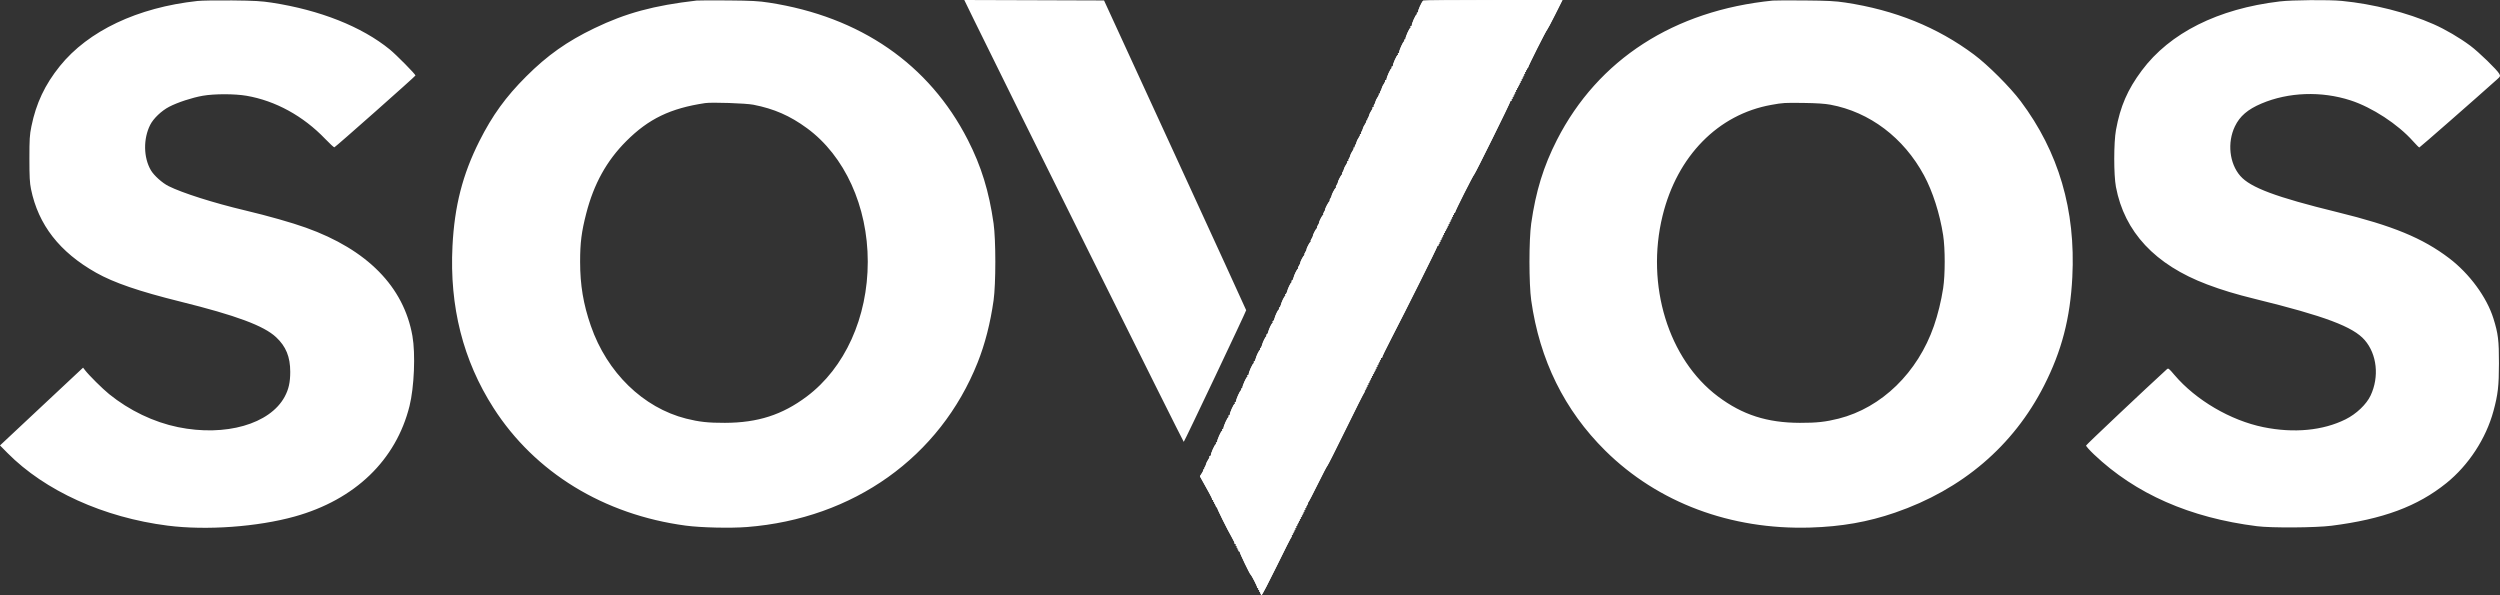
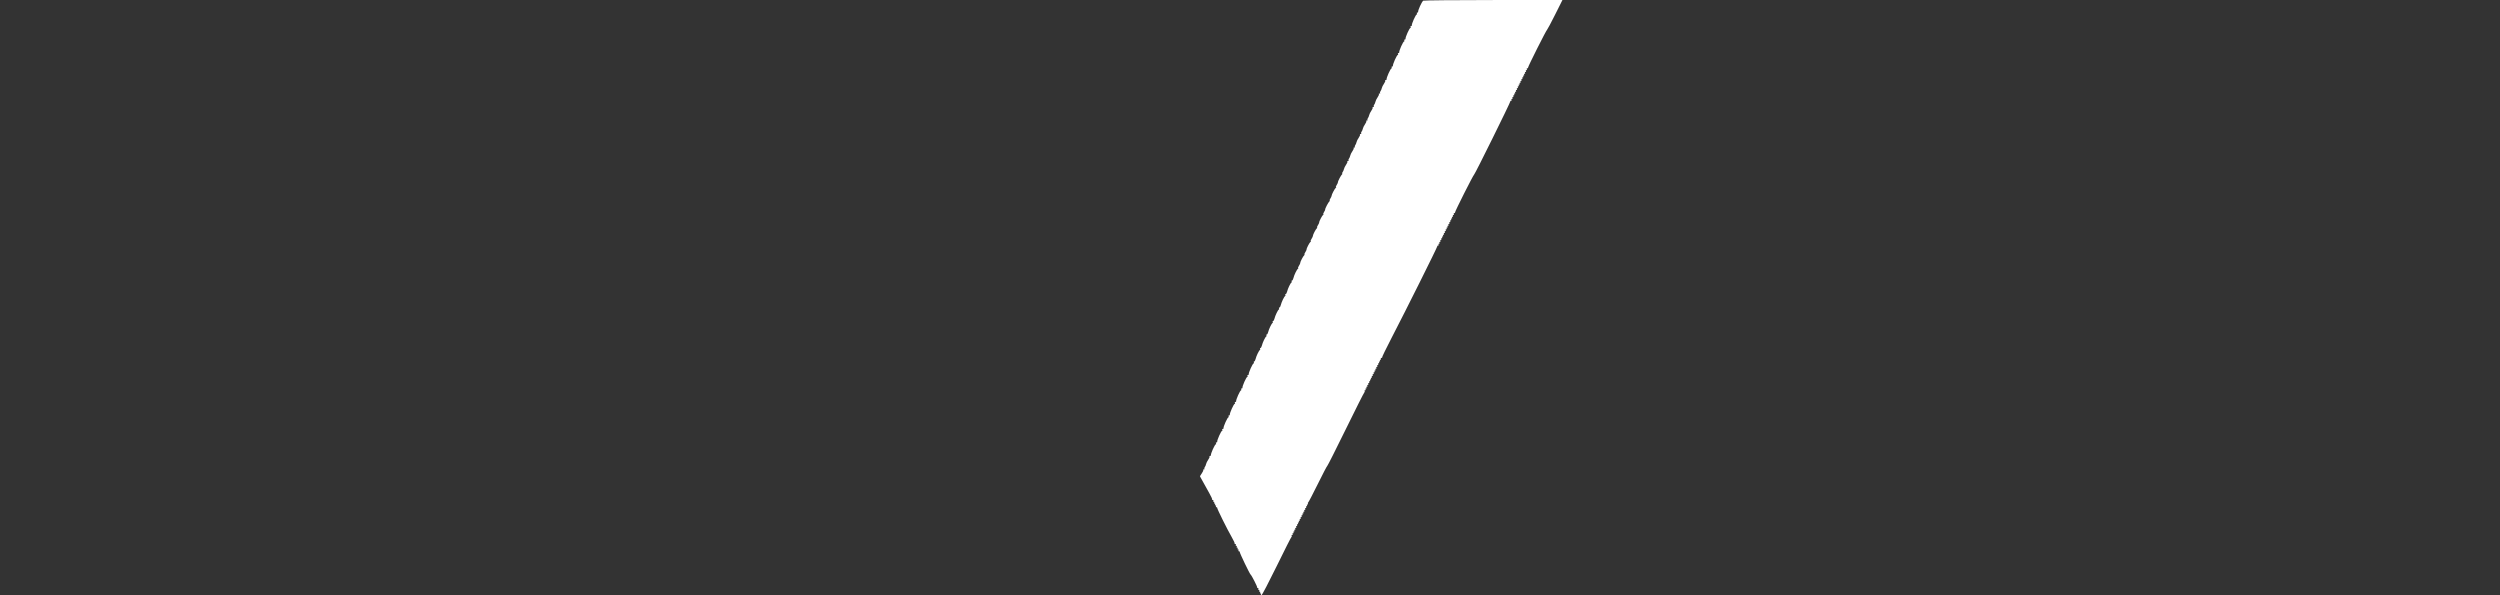
<svg xmlns="http://www.w3.org/2000/svg" width="168" height="40" viewBox="0 0 168 40" fill="none">
  <rect x="0" y="0" width="168" height="40" fill="#333333" stroke="none" />
-   <path fill-rule="evenodd" clip-rule="evenodd" d="M13.267 0.066C9.243 0.504 5.934 2.071 4.022 4.442C3.019 5.688 2.425 6.944 2.111 8.49C1.992 9.074 1.976 9.341 1.976 10.666C1.976 11.875 1.997 12.282 2.083 12.704C2.574 15.107 4.002 16.942 6.461 18.328C7.652 18.999 9.343 19.579 12.117 20.267C15.873 21.199 17.727 21.888 18.553 22.659C19.218 23.281 19.504 23.979 19.504 24.986C19.504 25.687 19.401 26.154 19.136 26.649C18.148 28.5 15.149 29.358 11.959 28.703C10.33 28.369 8.694 27.584 7.334 26.485C6.889 26.125 5.973 25.216 5.714 24.877L5.583 24.706L2.791 27.319L0 29.933L0.503 30.442C3.019 32.984 6.972 34.776 11.269 35.323C13.866 35.654 17.305 35.407 19.806 34.709C23.854 33.58 26.612 30.925 27.52 27.285C27.834 26.023 27.927 23.776 27.714 22.571C27.129 19.267 24.677 16.775 20.561 15.301C19.594 14.955 18.015 14.507 16.476 14.141C14.354 13.637 12.25 12.969 11.324 12.505C10.904 12.295 10.348 11.796 10.14 11.442C9.639 10.588 9.62 9.323 10.095 8.388C10.314 7.956 10.852 7.444 11.367 7.176C11.936 6.88 12.918 6.558 13.631 6.434C14.403 6.299 15.773 6.3 16.567 6.436C18.51 6.77 20.378 7.794 21.852 9.333C22.161 9.656 22.439 9.911 22.469 9.9C22.564 9.867 27.92 5.123 27.92 5.073C27.92 4.987 26.631 3.681 26.196 3.326C24.314 1.791 21.507 0.677 18.262 0.178C17.567 0.071 17.089 0.044 15.598 0.029C14.599 0.018 13.55 0.035 13.267 0.066ZM46.81 0.038C43.942 0.367 42.055 0.878 39.938 1.899C38.099 2.786 36.784 3.716 35.363 5.134C33.985 6.509 33.083 7.757 32.212 9.488C31.084 11.732 30.543 13.848 30.407 16.533C30.201 20.604 31.117 24.218 33.161 27.409C35.941 31.749 40.573 34.586 46.084 35.322C47.102 35.458 49.086 35.503 50.201 35.416C57.358 34.854 63.168 30.711 65.696 24.366C66.193 23.118 66.551 21.722 66.769 20.184C66.925 19.079 66.925 16.113 66.769 15.017C66.462 12.853 65.944 11.173 65.037 9.398C62.439 4.316 57.817 1.124 51.684 0.178C50.975 0.068 50.524 0.044 48.929 0.03C47.88 0.021 46.927 0.024 46.81 0.038ZM65.456 1.345C67.512 5.563 79.511 29.7 79.548 29.693C79.588 29.684 83.743 20.924 83.743 20.846C83.743 20.827 81.594 16.136 78.968 10.421L74.192 0.031L69.496 0.015L64.8 0L65.456 1.345ZM95.64 0.047C95.542 0.118 95.277 0.702 95.298 0.801C95.303 0.826 95.279 0.847 95.243 0.847C95.208 0.847 95.196 0.874 95.217 0.907C95.237 0.94 95.232 0.968 95.205 0.968C95.138 0.969 94.853 1.607 94.874 1.708C94.879 1.733 94.855 1.753 94.82 1.753C94.784 1.753 94.772 1.78 94.793 1.814C94.814 1.847 94.808 1.874 94.781 1.875C94.715 1.876 94.429 2.514 94.45 2.614C94.456 2.639 94.431 2.66 94.396 2.66C94.361 2.66 94.349 2.687 94.369 2.72C94.39 2.753 94.385 2.781 94.358 2.781C94.291 2.782 94.005 3.42 94.026 3.521C94.032 3.546 94.007 3.566 93.972 3.566C93.937 3.566 93.925 3.593 93.945 3.626C93.966 3.66 93.961 3.687 93.934 3.688C93.867 3.689 93.581 4.327 93.603 4.427C93.608 4.452 93.583 4.472 93.548 4.472C93.513 4.472 93.501 4.5 93.521 4.533C93.542 4.566 93.537 4.594 93.51 4.594C93.443 4.595 93.157 5.233 93.179 5.334C93.184 5.359 93.157 5.379 93.118 5.379C93.079 5.379 93.064 5.396 93.086 5.417C93.107 5.439 93.069 5.533 93.002 5.628C92.934 5.722 92.868 5.857 92.855 5.928C92.841 5.998 92.802 6.09 92.767 6.131C92.733 6.172 92.723 6.224 92.745 6.246C92.767 6.267 92.748 6.285 92.704 6.285C92.66 6.285 92.641 6.303 92.662 6.324C92.683 6.345 92.645 6.44 92.578 6.534C92.51 6.629 92.444 6.764 92.431 6.834C92.417 6.905 92.378 6.996 92.344 7.037C92.309 7.079 92.299 7.13 92.321 7.152C92.343 7.174 92.325 7.192 92.28 7.192C92.236 7.192 92.217 7.209 92.238 7.23C92.259 7.252 92.222 7.346 92.154 7.441C92.087 7.535 92.02 7.67 92.007 7.741C91.993 7.811 91.954 7.903 91.92 7.944C91.885 7.985 91.875 8.037 91.897 8.058C91.919 8.08 91.901 8.098 91.856 8.098C91.812 8.098 91.793 8.116 91.814 8.137C91.835 8.158 91.798 8.253 91.73 8.347C91.663 8.441 91.597 8.576 91.583 8.647C91.569 8.718 91.53 8.809 91.496 8.85C91.462 8.891 91.451 8.943 91.473 8.965C91.495 8.987 91.477 9.005 91.433 9.005C91.388 9.005 91.369 9.022 91.39 9.043C91.412 9.064 91.374 9.159 91.306 9.253C91.239 9.348 91.173 9.483 91.159 9.553C91.145 9.624 91.106 9.715 91.072 9.757C91.038 9.798 91.028 9.849 91.05 9.871C91.072 9.893 91.053 9.911 91.009 9.911C90.964 9.911 90.945 9.928 90.967 9.95C90.988 9.971 90.95 10.065 90.883 10.16C90.815 10.254 90.749 10.389 90.735 10.46C90.722 10.53 90.683 10.622 90.648 10.663C90.614 10.704 90.604 10.756 90.626 10.778C90.648 10.8 90.629 10.818 90.585 10.818C90.541 10.818 90.522 10.835 90.543 10.856C90.564 10.877 90.526 10.972 90.459 11.066C90.391 11.161 90.325 11.296 90.311 11.366C90.298 11.437 90.255 11.533 90.216 11.579C90.178 11.626 90.17 11.664 90.199 11.665C90.228 11.665 90.225 11.685 90.191 11.71C90.12 11.762 89.902 12.177 89.909 12.249C89.911 12.276 89.873 12.359 89.824 12.434C89.775 12.509 89.756 12.57 89.781 12.571C89.807 12.572 89.801 12.592 89.768 12.616C89.696 12.669 89.478 13.084 89.485 13.155C89.487 13.182 89.449 13.266 89.4 13.341C89.351 13.415 89.332 13.477 89.358 13.477C89.383 13.478 89.377 13.498 89.344 13.523C89.272 13.575 89.036 14.026 89.053 14.076C89.06 14.095 89.025 14.172 88.976 14.247C88.927 14.322 88.908 14.383 88.934 14.384C88.959 14.384 88.953 14.405 88.92 14.429C88.847 14.482 88.642 14.876 88.651 14.945C88.654 14.972 88.614 15.06 88.56 15.141C88.507 15.223 88.484 15.29 88.51 15.29C88.536 15.291 88.529 15.311 88.496 15.335C88.424 15.389 88.218 15.783 88.227 15.851C88.231 15.878 88.19 15.966 88.136 16.048C88.083 16.129 88.06 16.196 88.086 16.197C88.112 16.197 88.106 16.218 88.072 16.242C88 16.295 87.794 16.689 87.803 16.758C87.807 16.785 87.766 16.873 87.712 16.954C87.659 17.036 87.636 17.103 87.662 17.103C87.688 17.104 87.682 17.124 87.648 17.148C87.576 17.202 87.371 17.596 87.379 17.664C87.383 17.691 87.342 17.779 87.289 17.861C87.235 17.942 87.213 18.009 87.238 18.009C87.264 18.01 87.258 18.03 87.225 18.055C87.144 18.114 86.966 18.481 86.917 18.689C86.896 18.78 86.853 18.855 86.821 18.855C86.789 18.855 86.779 18.88 86.798 18.91C86.816 18.94 86.811 18.974 86.786 18.985C86.723 19.013 86.541 19.393 86.494 19.595C86.472 19.686 86.429 19.761 86.397 19.761C86.365 19.761 86.355 19.786 86.374 19.816C86.393 19.847 86.387 19.881 86.362 19.892C86.299 19.92 86.117 20.299 86.07 20.501C86.048 20.593 86.005 20.668 85.973 20.668C85.942 20.668 85.931 20.692 85.95 20.723C85.969 20.753 85.964 20.787 85.938 20.798C85.875 20.826 85.693 21.206 85.646 21.408C85.625 21.499 85.581 21.574 85.549 21.574C85.518 21.574 85.507 21.599 85.526 21.629C85.545 21.66 85.54 21.694 85.515 21.705C85.451 21.733 85.269 22.112 85.222 22.314C85.201 22.406 85.157 22.48 85.126 22.48C85.094 22.48 85.084 22.505 85.102 22.536C85.121 22.566 85.116 22.6 85.091 22.611C85.028 22.639 84.846 23.018 84.798 23.221C84.777 23.312 84.734 23.387 84.702 23.387C84.67 23.387 84.66 23.412 84.678 23.442C84.697 23.473 84.692 23.506 84.667 23.518C84.604 23.546 84.422 23.925 84.374 24.127C84.353 24.218 84.31 24.293 84.278 24.293C84.246 24.293 84.237 24.32 84.258 24.354C84.278 24.387 84.273 24.414 84.246 24.415C84.18 24.416 83.894 25.054 83.915 25.154C83.921 25.179 83.896 25.2 83.861 25.2C83.826 25.2 83.813 25.227 83.834 25.26C83.855 25.293 83.849 25.321 83.823 25.321C83.756 25.322 83.47 25.96 83.491 26.061C83.497 26.086 83.472 26.106 83.437 26.106C83.402 26.106 83.39 26.133 83.41 26.167C83.431 26.2 83.426 26.227 83.399 26.228C83.332 26.229 83.046 26.867 83.068 26.967C83.073 26.992 83.048 27.013 83.013 27.013C82.978 27.013 82.966 27.04 82.986 27.073C83.007 27.106 83.002 27.134 82.975 27.134C82.908 27.135 82.622 27.773 82.644 27.874C82.649 27.899 82.624 27.919 82.589 27.919C82.554 27.919 82.542 27.946 82.563 27.979C82.583 28.013 82.578 28.04 82.551 28.041C82.484 28.041 82.199 28.68 82.22 28.78C82.225 28.805 82.201 28.826 82.165 28.826C82.13 28.826 82.118 28.853 82.139 28.886C82.159 28.919 82.154 28.947 82.127 28.947C82.061 28.948 81.775 29.586 81.796 29.687C81.801 29.712 81.777 29.732 81.742 29.732C81.706 29.732 81.694 29.759 81.715 29.792C81.736 29.826 81.73 29.853 81.703 29.853C81.637 29.854 81.351 30.492 81.372 30.593C81.378 30.618 81.35 30.638 81.311 30.638C81.272 30.638 81.258 30.656 81.279 30.677C81.3 30.698 81.263 30.793 81.195 30.887C81.128 30.982 81.062 31.117 81.048 31.187C81.034 31.258 80.995 31.349 80.961 31.39C80.927 31.431 80.916 31.483 80.938 31.505C80.96 31.527 80.942 31.545 80.897 31.545C80.853 31.545 80.834 31.562 80.855 31.583C80.877 31.605 80.834 31.706 80.76 31.81C80.686 31.913 80.632 32.005 80.64 32.014C80.648 32.022 80.737 32.185 80.84 32.376C80.942 32.567 81.13 32.905 81.257 33.128C81.385 33.35 81.474 33.547 81.456 33.566C81.437 33.584 81.456 33.599 81.496 33.599C81.537 33.599 81.554 33.627 81.533 33.66C81.513 33.693 81.526 33.72 81.564 33.72C81.601 33.72 81.614 33.747 81.594 33.781C81.573 33.814 81.587 33.841 81.624 33.841C81.661 33.841 81.675 33.868 81.654 33.901C81.634 33.935 81.647 33.962 81.685 33.962C81.722 33.962 81.736 33.989 81.715 34.022C81.694 34.056 81.706 34.083 81.742 34.083C81.777 34.083 81.801 34.103 81.796 34.128C81.783 34.188 82.469 35.571 82.769 36.089C82.898 36.311 82.988 36.508 82.969 36.527C82.951 36.545 82.969 36.56 83.01 36.56C83.051 36.56 83.067 36.588 83.047 36.621C83.026 36.654 83.04 36.681 83.077 36.681C83.114 36.681 83.128 36.709 83.108 36.742C83.087 36.775 83.1 36.802 83.138 36.802C83.175 36.802 83.189 36.829 83.168 36.862C83.147 36.896 83.161 36.923 83.198 36.923C83.236 36.923 83.249 36.95 83.229 36.983C83.208 37.017 83.22 37.044 83.255 37.044C83.29 37.044 83.315 37.064 83.31 37.089C83.297 37.15 83.981 38.575 84.043 38.614C84.108 38.656 84.497 39.419 84.482 39.476C84.475 39.501 84.499 39.521 84.534 39.521C84.569 39.521 84.581 39.549 84.561 39.582C84.54 39.615 84.554 39.642 84.591 39.642C84.628 39.642 84.642 39.669 84.621 39.703C84.6 39.736 84.614 39.763 84.651 39.763C84.689 39.763 84.702 39.79 84.682 39.824C84.661 39.857 84.675 39.884 84.712 39.884C84.749 39.884 84.761 39.915 84.737 39.952C84.712 39.993 84.727 40.01 84.774 39.994C84.817 39.98 85.277 39.099 85.796 38.038C86.316 36.976 86.761 36.098 86.786 36.087C86.811 36.076 86.816 36.042 86.798 36.011C86.779 35.981 86.794 35.956 86.831 35.956C86.868 35.956 86.882 35.929 86.861 35.896C86.841 35.862 86.854 35.835 86.892 35.835C86.929 35.835 86.942 35.808 86.922 35.775C86.901 35.742 86.915 35.714 86.952 35.714C86.989 35.714 87.003 35.687 86.982 35.654C86.962 35.621 86.975 35.593 87.013 35.593C87.05 35.593 87.064 35.566 87.043 35.533C87.022 35.5 87.036 35.473 87.073 35.473C87.111 35.473 87.124 35.446 87.103 35.412C87.083 35.379 87.097 35.352 87.134 35.352C87.171 35.352 87.185 35.325 87.164 35.291C87.144 35.258 87.157 35.231 87.194 35.231C87.232 35.231 87.245 35.204 87.225 35.17C87.204 35.137 87.218 35.11 87.255 35.11C87.292 35.11 87.306 35.083 87.285 35.05C87.265 35.016 87.278 34.989 87.315 34.989C87.353 34.989 87.366 34.962 87.346 34.929C87.325 34.896 87.339 34.868 87.376 34.868C87.413 34.868 87.427 34.841 87.406 34.808C87.386 34.775 87.399 34.748 87.436 34.748C87.474 34.748 87.487 34.72 87.467 34.687C87.446 34.654 87.46 34.627 87.497 34.627C87.534 34.627 87.548 34.599 87.527 34.566C87.507 34.533 87.52 34.506 87.558 34.506C87.595 34.506 87.609 34.479 87.588 34.445C87.567 34.412 87.581 34.385 87.618 34.385C87.655 34.385 87.669 34.358 87.648 34.325C87.628 34.291 87.641 34.264 87.679 34.264C87.716 34.264 87.73 34.237 87.709 34.204C87.688 34.17 87.702 34.143 87.739 34.143C87.776 34.143 87.79 34.116 87.769 34.083C87.749 34.05 87.763 34.022 87.8 34.022C87.837 34.022 87.851 33.995 87.83 33.962C87.809 33.929 87.823 33.901 87.86 33.901C87.898 33.901 87.913 33.877 87.894 33.846C87.875 33.816 87.88 33.782 87.905 33.771C87.931 33.76 88.223 33.2 88.555 32.527C88.888 31.854 89.176 31.303 89.195 31.303C89.215 31.303 89.774 30.195 90.438 28.841C91.102 27.486 91.665 26.369 91.69 26.358C91.716 26.347 91.721 26.313 91.702 26.282C91.683 26.252 91.698 26.227 91.735 26.227C91.773 26.227 91.786 26.2 91.766 26.167C91.745 26.133 91.759 26.106 91.796 26.106C91.833 26.106 91.847 26.079 91.826 26.046C91.806 26.012 91.819 25.985 91.856 25.985C91.894 25.985 91.907 25.958 91.887 25.925C91.866 25.892 91.88 25.864 91.917 25.864C91.954 25.864 91.968 25.837 91.947 25.804C91.927 25.771 91.94 25.744 91.978 25.744C92.015 25.744 92.028 25.716 92.008 25.683C91.987 25.65 92.001 25.623 92.038 25.623C92.075 25.623 92.089 25.596 92.068 25.562C92.048 25.529 92.061 25.502 92.099 25.502C92.136 25.502 92.15 25.475 92.129 25.441C92.108 25.408 92.122 25.381 92.159 25.381C92.196 25.381 92.21 25.354 92.189 25.321C92.169 25.287 92.182 25.26 92.22 25.26C92.257 25.26 92.27 25.233 92.25 25.2C92.229 25.166 92.243 25.139 92.28 25.139C92.317 25.139 92.331 25.112 92.311 25.079C92.29 25.046 92.303 25.018 92.341 25.018C92.378 25.018 92.392 24.991 92.371 24.958C92.35 24.925 92.364 24.898 92.401 24.898C92.439 24.898 92.452 24.87 92.432 24.837C92.411 24.804 92.425 24.777 92.462 24.777C92.499 24.777 92.513 24.75 92.492 24.716C92.472 24.683 92.485 24.656 92.522 24.656C92.56 24.656 92.573 24.629 92.553 24.595C92.532 24.562 92.546 24.535 92.583 24.535C92.62 24.535 92.634 24.508 92.613 24.475C92.593 24.441 92.606 24.414 92.644 24.414C92.681 24.414 92.694 24.387 92.674 24.354C92.653 24.32 92.667 24.293 92.704 24.293C92.741 24.293 92.755 24.266 92.734 24.233C92.714 24.2 92.727 24.172 92.765 24.172C92.802 24.172 92.816 24.145 92.795 24.112C92.774 24.079 92.791 24.052 92.832 24.052C92.873 24.052 92.893 24.038 92.876 24.022C92.86 24.006 93.14 23.428 93.498 22.738C94.468 20.868 96.6 16.595 96.589 16.543C96.583 16.518 96.608 16.498 96.643 16.498C96.678 16.498 96.69 16.471 96.67 16.438C96.649 16.404 96.663 16.377 96.7 16.377C96.737 16.377 96.751 16.35 96.73 16.317C96.71 16.283 96.723 16.256 96.761 16.256C96.798 16.256 96.811 16.229 96.791 16.196C96.77 16.163 96.784 16.135 96.821 16.135C96.858 16.135 96.872 16.108 96.852 16.075C96.831 16.042 96.844 16.015 96.882 16.015C96.919 16.015 96.933 15.987 96.912 15.954C96.891 15.921 96.905 15.894 96.942 15.894C96.98 15.894 96.993 15.866 96.973 15.833C96.952 15.8 96.966 15.773 97.003 15.773C97.04 15.773 97.054 15.746 97.033 15.712C97.013 15.679 97.026 15.652 97.063 15.652C97.101 15.652 97.114 15.625 97.094 15.591C97.073 15.558 97.087 15.531 97.124 15.531C97.161 15.531 97.175 15.504 97.154 15.471C97.134 15.437 97.147 15.41 97.184 15.41C97.222 15.41 97.235 15.383 97.215 15.35C97.194 15.316 97.208 15.289 97.245 15.289C97.282 15.289 97.296 15.262 97.275 15.229C97.255 15.196 97.268 15.168 97.306 15.168C97.343 15.168 97.356 15.141 97.336 15.108C97.315 15.075 97.329 15.048 97.366 15.048C97.403 15.048 97.417 15.02 97.396 14.987C97.376 14.954 97.389 14.927 97.427 14.927C97.464 14.927 97.478 14.899 97.457 14.866C97.436 14.833 97.45 14.806 97.487 14.806C97.524 14.806 97.538 14.779 97.517 14.745C97.497 14.712 97.51 14.685 97.548 14.685C97.585 14.685 97.599 14.658 97.578 14.625C97.557 14.591 97.571 14.564 97.608 14.564C97.645 14.564 97.659 14.537 97.639 14.504C97.618 14.47 97.632 14.443 97.669 14.443C97.706 14.443 97.72 14.416 97.699 14.383C97.678 14.35 97.691 14.322 97.726 14.322C97.761 14.322 97.785 14.302 97.778 14.277C97.763 14.219 99 11.764 99.065 11.723C99.129 11.682 101.506 6.875 101.493 6.814C101.488 6.789 101.512 6.769 101.547 6.769C101.583 6.769 101.595 6.742 101.574 6.708C101.553 6.675 101.567 6.648 101.604 6.648C101.642 6.648 101.655 6.621 101.635 6.588C101.614 6.554 101.628 6.527 101.665 6.527C101.702 6.527 101.716 6.5 101.695 6.467C101.675 6.433 101.688 6.406 101.725 6.406C101.763 6.406 101.776 6.379 101.756 6.346C101.735 6.313 101.749 6.285 101.786 6.285C101.823 6.285 101.837 6.258 101.816 6.225C101.796 6.192 101.809 6.165 101.847 6.165C101.884 6.165 101.897 6.137 101.877 6.104C101.856 6.071 101.87 6.044 101.907 6.044C101.944 6.044 101.958 6.016 101.937 5.983C101.917 5.95 101.93 5.923 101.968 5.923C102.005 5.923 102.018 5.896 101.998 5.862C101.977 5.829 101.991 5.802 102.028 5.802C102.065 5.802 102.079 5.775 102.058 5.742C102.038 5.708 102.051 5.681 102.089 5.681C102.126 5.681 102.14 5.654 102.119 5.621C102.098 5.587 102.112 5.56 102.149 5.56C102.186 5.56 102.2 5.533 102.18 5.5C102.159 5.467 102.173 5.439 102.21 5.439C102.247 5.439 102.261 5.412 102.24 5.379C102.219 5.346 102.233 5.319 102.27 5.319C102.308 5.319 102.321 5.291 102.301 5.258C102.28 5.225 102.294 5.198 102.331 5.198C102.368 5.198 102.382 5.17 102.361 5.137C102.341 5.104 102.354 5.077 102.391 5.077C102.429 5.077 102.442 5.05 102.422 5.016C102.401 4.983 102.415 4.956 102.452 4.956C102.489 4.956 102.503 4.929 102.482 4.895C102.462 4.862 102.475 4.835 102.513 4.835C102.55 4.835 102.563 4.808 102.543 4.775C102.522 4.741 102.536 4.714 102.573 4.714C102.61 4.714 102.624 4.687 102.603 4.654C102.583 4.621 102.595 4.593 102.63 4.593C102.665 4.593 102.689 4.573 102.682 4.548C102.668 4.492 103.902 2.037 103.966 1.995C103.991 1.978 104.233 1.523 104.504 0.983L104.996 0.001L100.348 0.002C97.792 0.002 95.674 0.023 95.64 0.047ZM119.132 0.039C112.494 0.702 107.391 3.995 104.629 9.398C103.723 11.173 103.205 12.853 102.897 15.017C102.741 16.113 102.741 19.079 102.898 20.184C103.464 24.192 105.13 27.57 107.88 30.29C111.407 33.776 116.303 35.613 121.645 35.452C123.749 35.389 125.523 35.077 127.346 34.45C131.862 32.896 135.292 29.973 137.357 25.921C138.547 23.585 139.118 21.396 139.26 18.626C139.491 14.116 138.344 10.208 135.788 6.799C135.082 5.858 133.583 4.359 132.653 3.667C130.182 1.825 127.338 0.675 124.006 0.172C123.342 0.071 122.833 0.045 121.282 0.031C120.233 0.022 119.266 0.025 119.132 0.039ZM153.19 0.097C149.045 0.591 145.813 2.211 143.928 4.739C142.971 6.022 142.485 7.143 142.194 8.733C142.04 9.577 142.038 11.748 142.191 12.561C142.76 15.587 144.825 17.796 148.316 19.113C149.316 19.49 150.237 19.769 151.555 20.093C156.231 21.242 158.132 21.956 158.91 22.856C159.735 23.81 159.895 25.319 159.305 26.577C159.027 27.171 158.345 27.82 157.622 28.179C156.1 28.936 154.152 29.122 152.102 28.705C149.896 28.256 147.565 26.89 146.13 25.206C145.721 24.726 145.715 24.721 145.593 24.832C144.212 26.091 140.198 29.881 140.185 29.938C140.175 29.98 140.415 30.251 140.718 30.539C143.508 33.188 147.156 34.794 151.676 35.362C152.648 35.485 155.603 35.465 156.671 35.33C160.14 34.889 162.447 34.034 164.395 32.466C165.89 31.262 167.062 29.468 167.562 27.617C167.862 26.509 167.927 25.942 167.929 24.414C167.932 22.876 167.875 22.411 167.557 21.398C167.109 19.968 165.948 18.389 164.585 17.353C162.796 15.994 160.795 15.17 157.069 14.257C152.949 13.247 151.231 12.606 150.548 11.823C149.814 10.983 149.662 9.581 150.186 8.491C150.516 7.806 151.044 7.351 151.965 6.96C153.782 6.188 155.999 6.109 157.957 6.745C159.406 7.215 161.139 8.347 162.152 9.485C162.361 9.719 162.552 9.911 162.577 9.911C162.612 9.911 166.319 6.665 167.803 5.335C168.025 5.136 168.033 5.117 167.955 4.966C167.818 4.704 166.578 3.499 166.005 3.073C165.277 2.531 164.335 1.979 163.533 1.625C161.766 0.846 159.483 0.266 157.376 0.062C156.499 -0.024 154.024 -0.003 153.19 0.097ZM50.624 7.037C52.022 7.311 53.084 7.776 54.227 8.613C56.766 10.471 58.314 13.87 58.314 17.586C58.314 21.328 56.776 24.726 54.213 26.646C52.568 27.879 50.923 28.409 48.717 28.415C47.598 28.419 46.98 28.351 46.108 28.131C43.22 27.399 40.793 25.038 39.706 21.901C39.197 20.433 38.984 19.157 38.984 17.586C38.984 16.316 39.076 15.583 39.394 14.348C39.903 12.363 40.765 10.805 42.085 9.484C43.584 7.985 45.051 7.277 47.385 6.928C47.829 6.861 50.125 6.939 50.624 7.037ZM123.007 7.036C125.642 7.526 127.926 9.251 129.293 11.784C129.878 12.868 130.354 14.354 130.579 15.803C130.719 16.7 130.719 18.464 130.58 19.368C130.449 20.223 130.226 21.134 129.96 21.901C128.873 25.038 126.446 27.399 123.558 28.131C122.686 28.351 122.069 28.419 120.949 28.415C118.749 28.409 117.093 27.876 115.453 26.646C112.114 24.144 110.583 19.161 111.723 14.504C112.706 10.485 115.456 7.683 119.042 7.046C119.833 6.905 119.897 6.901 121.221 6.918C122.063 6.929 122.638 6.967 123.007 7.036Z" fill="white" />
  <path d="M95.298 0.801C95.277 0.702 95.542 0.118 95.64 0.047C95.674 0.023 97.793 0.002 100.349 0.002L104.996 0.001L104.504 0.983C104.233 1.523 103.991 1.978 103.966 1.995C103.902 2.037 102.668 4.492 102.683 4.548C102.689 4.573 102.666 4.593 102.63 4.593C102.595 4.593 102.583 4.621 102.604 4.654C102.624 4.687 102.611 4.714 102.573 4.714C102.536 4.714 102.523 4.741 102.543 4.775C102.564 4.808 102.55 4.835 102.513 4.835C102.476 4.835 102.462 4.862 102.483 4.896C102.503 4.929 102.49 4.956 102.452 4.956C102.415 4.956 102.401 4.983 102.422 5.016C102.443 5.05 102.429 5.077 102.392 5.077C102.355 5.077 102.341 5.104 102.361 5.137C102.382 5.171 102.368 5.198 102.331 5.198C102.294 5.198 102.28 5.225 102.301 5.258C102.322 5.291 102.308 5.319 102.271 5.319C102.233 5.319 102.22 5.346 102.24 5.379C102.261 5.412 102.247 5.439 102.21 5.439C102.173 5.439 102.159 5.467 102.18 5.5C102.2 5.533 102.187 5.56 102.15 5.56C102.112 5.56 102.099 5.587 102.119 5.621C102.14 5.654 102.126 5.681 102.089 5.681C102.052 5.681 102.038 5.708 102.059 5.742C102.079 5.775 102.066 5.802 102.028 5.802C101.991 5.802 101.978 5.829 101.998 5.862C102.019 5.896 102.005 5.923 101.968 5.923C101.931 5.923 101.917 5.95 101.938 5.983C101.958 6.017 101.945 6.044 101.907 6.044C101.87 6.044 101.857 6.071 101.877 6.104C101.898 6.137 101.884 6.165 101.847 6.165C101.81 6.165 101.796 6.192 101.817 6.225C101.837 6.258 101.824 6.285 101.786 6.285C101.749 6.285 101.735 6.313 101.756 6.346C101.777 6.379 101.763 6.406 101.726 6.406C101.689 6.406 101.675 6.433 101.695 6.467C101.716 6.5 101.702 6.527 101.665 6.527C101.628 6.527 101.614 6.554 101.635 6.588C101.656 6.621 101.642 6.648 101.605 6.648C101.567 6.648 101.554 6.675 101.574 6.708C101.595 6.742 101.583 6.769 101.548 6.769C101.512 6.769 101.488 6.789 101.493 6.814C101.506 6.875 99.129 11.682 99.066 11.723C99 11.764 97.763 14.219 97.778 14.277C97.785 14.302 97.761 14.322 97.726 14.322C97.691 14.322 97.679 14.35 97.699 14.383C97.72 14.416 97.706 14.443 97.669 14.443C97.632 14.443 97.618 14.471 97.639 14.504C97.659 14.537 97.646 14.564 97.609 14.564C97.571 14.564 97.558 14.591 97.578 14.625C97.599 14.658 97.585 14.685 97.548 14.685C97.511 14.685 97.497 14.712 97.518 14.745C97.538 14.779 97.525 14.806 97.487 14.806C97.45 14.806 97.437 14.833 97.457 14.866C97.478 14.9 97.464 14.927 97.427 14.927C97.39 14.927 97.376 14.954 97.397 14.987C97.417 15.021 97.404 15.048 97.366 15.048C97.329 15.048 97.316 15.075 97.336 15.108C97.357 15.141 97.343 15.168 97.306 15.168C97.269 15.168 97.255 15.196 97.276 15.229C97.296 15.262 97.283 15.289 97.245 15.289C97.208 15.289 97.195 15.317 97.215 15.35C97.236 15.383 97.222 15.41 97.185 15.41C97.147 15.41 97.134 15.437 97.154 15.471C97.175 15.504 97.162 15.531 97.124 15.531C97.087 15.531 97.073 15.558 97.094 15.591C97.115 15.625 97.101 15.652 97.064 15.652C97.026 15.652 97.013 15.679 97.033 15.712C97.054 15.746 97.04 15.773 97.003 15.773C96.966 15.773 96.952 15.8 96.973 15.833C96.993 15.867 96.98 15.894 96.943 15.894C96.905 15.894 96.892 15.921 96.912 15.954C96.933 15.987 96.919 16.015 96.882 16.015C96.845 16.015 96.831 16.042 96.852 16.075C96.872 16.108 96.859 16.135 96.822 16.135C96.784 16.135 96.771 16.163 96.791 16.196C96.812 16.229 96.798 16.256 96.761 16.256C96.724 16.256 96.71 16.283 96.731 16.317C96.751 16.35 96.738 16.377 96.7 16.377C96.663 16.377 96.65 16.404 96.67 16.438C96.691 16.471 96.679 16.498 96.643 16.498C96.608 16.498 96.584 16.518 96.589 16.543C96.6 16.595 94.469 20.868 93.498 22.738C93.14 23.428 92.861 24.006 92.877 24.022C92.893 24.038 92.873 24.052 92.832 24.052C92.791 24.052 92.775 24.079 92.795 24.112C92.816 24.145 92.802 24.172 92.765 24.172C92.728 24.172 92.714 24.2 92.735 24.233C92.755 24.266 92.742 24.293 92.704 24.293C92.667 24.293 92.653 24.32 92.674 24.354C92.695 24.387 92.681 24.414 92.644 24.414C92.607 24.414 92.593 24.441 92.614 24.475C92.634 24.508 92.621 24.535 92.583 24.535C92.546 24.535 92.532 24.562 92.553 24.596C92.574 24.629 92.56 24.656 92.523 24.656C92.486 24.656 92.472 24.683 92.492 24.716C92.513 24.75 92.499 24.777 92.462 24.777C92.425 24.777 92.411 24.804 92.432 24.837C92.453 24.87 92.439 24.898 92.402 24.898C92.364 24.898 92.351 24.925 92.371 24.958C92.392 24.991 92.378 25.018 92.341 25.018C92.304 25.018 92.29 25.046 92.311 25.079C92.331 25.112 92.318 25.139 92.281 25.139C92.243 25.139 92.23 25.166 92.25 25.2C92.271 25.233 92.257 25.26 92.22 25.26C92.183 25.26 92.169 25.287 92.19 25.321C92.21 25.354 92.197 25.381 92.159 25.381C92.122 25.381 92.109 25.408 92.129 25.442C92.15 25.475 92.136 25.502 92.099 25.502C92.062 25.502 92.048 25.529 92.069 25.562C92.089 25.596 92.076 25.623 92.038 25.623C92.001 25.623 91.987 25.65 92.008 25.683C92.029 25.716 92.015 25.744 91.978 25.744C91.941 25.744 91.927 25.771 91.948 25.804C91.968 25.837 91.954 25.864 91.917 25.864C91.88 25.864 91.866 25.892 91.887 25.925C91.908 25.958 91.894 25.985 91.857 25.985C91.82 25.985 91.806 26.012 91.826 26.046C91.847 26.079 91.833 26.106 91.796 26.106C91.759 26.106 91.745 26.133 91.766 26.167C91.787 26.2 91.773 26.227 91.736 26.227C91.698 26.227 91.683 26.252 91.702 26.282C91.721 26.313 91.716 26.347 91.691 26.358C91.665 26.369 91.102 27.486 90.438 28.841C89.774 30.195 89.215 31.303 89.196 31.303C89.176 31.303 88.888 31.854 88.556 32.527C88.223 33.2 87.931 33.76 87.906 33.771C87.88 33.782 87.875 33.816 87.894 33.846C87.913 33.877 87.898 33.902 87.861 33.902C87.823 33.902 87.81 33.929 87.83 33.962C87.851 33.995 87.837 34.022 87.8 34.022C87.763 34.022 87.749 34.05 87.77 34.083C87.79 34.116 87.777 34.143 87.74 34.143C87.702 34.143 87.689 34.17 87.709 34.204C87.73 34.237 87.716 34.264 87.679 34.264C87.642 34.264 87.628 34.291 87.649 34.325C87.669 34.358 87.656 34.385 87.618 34.385C87.581 34.385 87.568 34.412 87.588 34.445C87.609 34.479 87.595 34.506 87.558 34.506C87.521 34.506 87.507 34.533 87.528 34.566C87.548 34.599 87.535 34.627 87.497 34.627C87.46 34.627 87.447 34.654 87.467 34.687C87.488 34.72 87.474 34.748 87.437 34.748C87.4 34.748 87.386 34.775 87.407 34.808C87.427 34.841 87.413 34.868 87.376 34.868C87.339 34.868 87.325 34.896 87.346 34.929C87.367 34.962 87.353 34.989 87.316 34.989C87.278 34.989 87.265 35.017 87.285 35.05C87.306 35.083 87.292 35.11 87.255 35.11C87.218 35.11 87.204 35.137 87.225 35.171C87.246 35.204 87.232 35.231 87.195 35.231C87.157 35.231 87.144 35.258 87.164 35.291C87.185 35.325 87.171 35.352 87.134 35.352C87.097 35.352 87.083 35.379 87.104 35.412C87.124 35.446 87.111 35.473 87.074 35.473C87.036 35.473 87.023 35.5 87.043 35.533C87.064 35.566 87.05 35.594 87.013 35.594C86.976 35.594 86.962 35.621 86.983 35.654C87.003 35.687 86.99 35.715 86.953 35.715C86.915 35.715 86.902 35.742 86.922 35.775C86.943 35.808 86.929 35.835 86.892 35.835C86.855 35.835 86.841 35.862 86.862 35.896C86.882 35.929 86.869 35.956 86.831 35.956C86.794 35.956 86.779 35.981 86.798 36.011C86.817 36.042 86.811 36.076 86.786 36.087C86.761 36.098 86.316 36.976 85.797 38.038C85.277 39.1 84.817 39.98 84.774 39.995C84.728 40.01 84.713 39.993 84.738 39.952C84.761 39.915 84.749 39.884 84.712 39.884C84.675 39.884 84.661 39.857 84.682 39.824C84.703 39.79 84.689 39.763 84.652 39.763C84.615 39.763 84.601 39.736 84.621 39.703C84.642 39.67 84.628 39.642 84.591 39.642C84.554 39.642 84.54 39.615 84.561 39.582C84.582 39.549 84.569 39.522 84.534 39.522C84.499 39.522 84.475 39.501 84.482 39.476C84.497 39.419 84.108 38.656 84.043 38.614C83.982 38.575 83.297 37.15 83.31 37.089C83.315 37.064 83.291 37.044 83.256 37.044C83.22 37.044 83.208 37.017 83.229 36.983C83.249 36.95 83.236 36.923 83.199 36.923C83.161 36.923 83.148 36.896 83.168 36.863C83.189 36.829 83.175 36.802 83.138 36.802C83.101 36.802 83.087 36.775 83.108 36.742C83.128 36.709 83.115 36.681 83.078 36.681C83.04 36.681 83.027 36.654 83.047 36.621C83.068 36.588 83.051 36.56 83.01 36.56C82.97 36.56 82.951 36.545 82.97 36.527C82.988 36.509 82.898 36.311 82.769 36.089C82.47 35.571 81.783 34.188 81.796 34.128C81.802 34.103 81.777 34.083 81.742 34.083C81.707 34.083 81.695 34.056 81.715 34.022C81.736 33.989 81.722 33.962 81.685 33.962C81.648 33.962 81.634 33.935 81.655 33.902C81.675 33.868 81.662 33.841 81.624 33.841C81.587 33.841 81.573 33.814 81.594 33.781C81.615 33.748 81.601 33.72 81.564 33.72C81.527 33.72 81.513 33.693 81.534 33.66C81.554 33.627 81.538 33.599 81.497 33.599C81.456 33.599 81.438 33.584 81.456 33.566C81.475 33.547 81.385 33.35 81.258 33.128C81.13 32.905 80.942 32.567 80.84 32.376C80.738 32.185 80.648 32.022 80.64 32.014C80.632 32.005 80.686 31.913 80.76 31.81C80.834 31.706 80.877 31.605 80.856 31.583C80.834 31.562 80.853 31.545 80.898 31.545C80.942 31.545 80.961 31.527 80.939 31.505C80.917 31.483 80.927 31.432 80.961 31.39C80.995 31.349 81.035 31.258 81.048 31.187C81.062 31.117 81.128 30.982 81.196 30.887C81.263 30.793 81.301 30.698 81.279 30.677C81.258 30.656 81.273 30.638 81.312 30.638C81.35 30.638 81.378 30.618 81.373 30.593C81.351 30.492 81.637 29.855 81.704 29.854C81.731 29.853 81.736 29.826 81.715 29.792C81.695 29.759 81.707 29.732 81.742 29.732C81.777 29.732 81.802 29.712 81.796 29.687C81.775 29.586 82.061 28.948 82.127 28.947C82.154 28.947 82.16 28.919 82.139 28.886C82.118 28.853 82.13 28.826 82.166 28.826C82.201 28.826 82.226 28.805 82.22 28.78C82.199 28.68 82.485 28.042 82.551 28.041C82.578 28.04 82.583 28.013 82.563 27.98C82.542 27.946 82.554 27.919 82.59 27.919C82.625 27.919 82.649 27.899 82.644 27.874C82.623 27.773 82.908 27.135 82.975 27.134C83.002 27.134 83.007 27.106 82.987 27.073C82.966 27.04 82.978 27.013 83.013 27.013C83.049 27.013 83.073 26.992 83.068 26.967C83.047 26.867 83.332 26.229 83.399 26.228C83.426 26.227 83.431 26.2 83.41 26.167C83.39 26.133 83.402 26.106 83.437 26.106C83.472 26.106 83.497 26.086 83.492 26.061C83.47 25.96 83.756 25.322 83.823 25.321C83.85 25.321 83.855 25.293 83.834 25.26C83.814 25.227 83.826 25.2 83.861 25.2C83.896 25.2 83.921 25.179 83.915 25.154C83.894 25.054 84.18 24.416 84.247 24.415C84.273 24.415 84.279 24.387 84.258 24.354C84.238 24.32 84.247 24.293 84.278 24.293C84.31 24.293 84.353 24.218 84.375 24.127C84.422 23.925 84.604 23.546 84.667 23.518C84.692 23.506 84.698 23.473 84.679 23.442C84.66 23.412 84.671 23.387 84.702 23.387C84.734 23.387 84.777 23.312 84.799 23.221C84.846 23.019 85.028 22.639 85.091 22.611C85.116 22.6 85.121 22.566 85.103 22.536C85.084 22.505 85.094 22.48 85.126 22.48C85.158 22.48 85.201 22.406 85.222 22.314C85.27 22.112 85.452 21.733 85.515 21.705C85.54 21.694 85.545 21.66 85.526 21.629C85.508 21.599 85.518 21.574 85.55 21.574C85.581 21.574 85.625 21.499 85.646 21.408C85.694 21.206 85.876 20.826 85.939 20.798C85.964 20.787 85.969 20.753 85.95 20.723C85.931 20.692 85.942 20.668 85.974 20.668C86.005 20.668 86.049 20.593 86.07 20.501C86.117 20.299 86.299 19.92 86.362 19.892C86.388 19.881 86.393 19.847 86.374 19.816C86.355 19.786 86.366 19.761 86.397 19.761C86.429 19.761 86.472 19.686 86.494 19.595C86.541 19.393 86.723 19.013 86.786 18.985C86.811 18.974 86.817 18.94 86.798 18.91C86.779 18.88 86.79 18.855 86.821 18.855C86.853 18.855 86.896 18.78 86.918 18.689C86.966 18.481 87.144 18.114 87.225 18.055C87.258 18.03 87.264 18.01 87.239 18.01C87.213 18.009 87.236 17.942 87.289 17.861C87.342 17.779 87.383 17.691 87.38 17.664C87.371 17.596 87.576 17.202 87.649 17.148C87.682 17.124 87.688 17.104 87.662 17.103C87.637 17.103 87.659 17.036 87.713 16.954C87.766 16.873 87.807 16.785 87.804 16.758C87.795 16.689 88 16.295 88.073 16.242C88.106 16.218 88.112 16.197 88.086 16.197C88.061 16.196 88.083 16.129 88.137 16.048C88.19 15.967 88.231 15.878 88.227 15.852C88.219 15.783 88.424 15.389 88.496 15.336C88.53 15.311 88.536 15.291 88.51 15.29C88.484 15.29 88.507 15.223 88.56 15.142C88.614 15.06 88.655 14.972 88.651 14.945C88.642 14.876 88.848 14.482 88.92 14.429C88.954 14.405 88.96 14.384 88.934 14.384C88.908 14.383 88.927 14.322 88.976 14.247C89.025 14.172 89.06 14.095 89.053 14.076C89.036 14.026 89.272 13.575 89.344 13.523C89.377 13.498 89.383 13.478 89.358 13.477C89.332 13.477 89.351 13.415 89.4 13.341C89.449 13.266 89.487 13.182 89.485 13.155C89.479 13.084 89.697 12.669 89.768 12.616C89.801 12.592 89.807 12.572 89.782 12.571C89.756 12.57 89.775 12.509 89.824 12.434C89.873 12.359 89.911 12.276 89.909 12.249C89.902 12.178 90.12 11.762 90.192 11.71C90.225 11.685 90.228 11.665 90.199 11.665C90.17 11.664 90.178 11.626 90.217 11.579C90.255 11.533 90.298 11.437 90.312 11.366C90.325 11.296 90.392 11.161 90.459 11.066C90.526 10.972 90.564 10.877 90.543 10.856C90.522 10.835 90.541 10.818 90.585 10.818C90.63 10.818 90.648 10.8 90.626 10.778C90.604 10.756 90.614 10.704 90.649 10.663C90.683 10.622 90.722 10.53 90.736 10.46C90.749 10.389 90.816 10.254 90.883 10.16C90.95 10.066 90.988 9.971 90.967 9.95C90.946 9.929 90.965 9.911 91.009 9.911C91.053 9.911 91.072 9.893 91.05 9.871C91.028 9.85 91.038 9.798 91.072 9.757C91.107 9.716 91.146 9.624 91.159 9.553C91.173 9.483 91.239 9.348 91.307 9.254C91.374 9.159 91.412 9.064 91.391 9.043C91.37 9.022 91.388 9.005 91.433 9.005C91.477 9.005 91.496 8.987 91.474 8.965C91.452 8.943 91.462 8.892 91.496 8.85C91.531 8.809 91.57 8.718 91.583 8.647C91.597 8.577 91.663 8.442 91.731 8.347C91.798 8.253 91.836 8.158 91.815 8.137C91.793 8.116 91.812 8.098 91.857 8.098C91.901 8.098 91.919 8.08 91.898 8.059C91.876 8.037 91.886 7.985 91.92 7.944C91.954 7.903 91.993 7.811 92.007 7.741C92.021 7.67 92.087 7.535 92.154 7.441C92.222 7.346 92.26 7.252 92.238 7.23C92.217 7.209 92.236 7.192 92.281 7.192C92.325 7.192 92.343 7.174 92.321 7.152C92.299 7.13 92.31 7.079 92.344 7.037C92.378 6.996 92.417 6.905 92.431 6.834C92.445 6.764 92.511 6.629 92.578 6.534C92.646 6.44 92.683 6.345 92.662 6.324C92.641 6.303 92.66 6.285 92.704 6.285C92.749 6.285 92.767 6.268 92.745 6.246C92.723 6.224 92.733 6.172 92.768 6.131C92.802 6.09 92.841 5.998 92.855 5.928C92.868 5.857 92.935 5.722 93.002 5.628C93.069 5.533 93.107 5.439 93.086 5.417C93.065 5.396 93.079 5.379 93.118 5.379C93.157 5.379 93.184 5.359 93.179 5.334C93.158 5.233 93.443 4.595 93.51 4.594C93.537 4.594 93.542 4.566 93.522 4.533C93.501 4.5 93.513 4.473 93.548 4.473C93.584 4.473 93.608 4.452 93.603 4.427C93.582 4.327 93.867 3.689 93.934 3.688C93.961 3.687 93.966 3.66 93.946 3.627C93.925 3.593 93.937 3.566 93.972 3.566C94.007 3.566 94.032 3.546 94.027 3.521C94.005 3.42 94.291 2.782 94.358 2.781C94.385 2.781 94.39 2.753 94.369 2.72C94.349 2.687 94.361 2.66 94.396 2.66C94.431 2.66 94.456 2.639 94.451 2.614C94.429 2.514 94.715 1.876 94.782 1.875C94.809 1.874 94.814 1.847 94.793 1.814C94.773 1.78 94.785 1.753 94.82 1.753C94.855 1.753 94.88 1.733 94.874 1.708C94.853 1.607 95.139 0.969 95.206 0.968C95.232 0.968 95.238 0.94 95.217 0.907C95.196 0.874 95.209 0.847 95.244 0.847C95.279 0.847 95.303 0.826 95.298 0.801Z" fill="white" />
</svg>